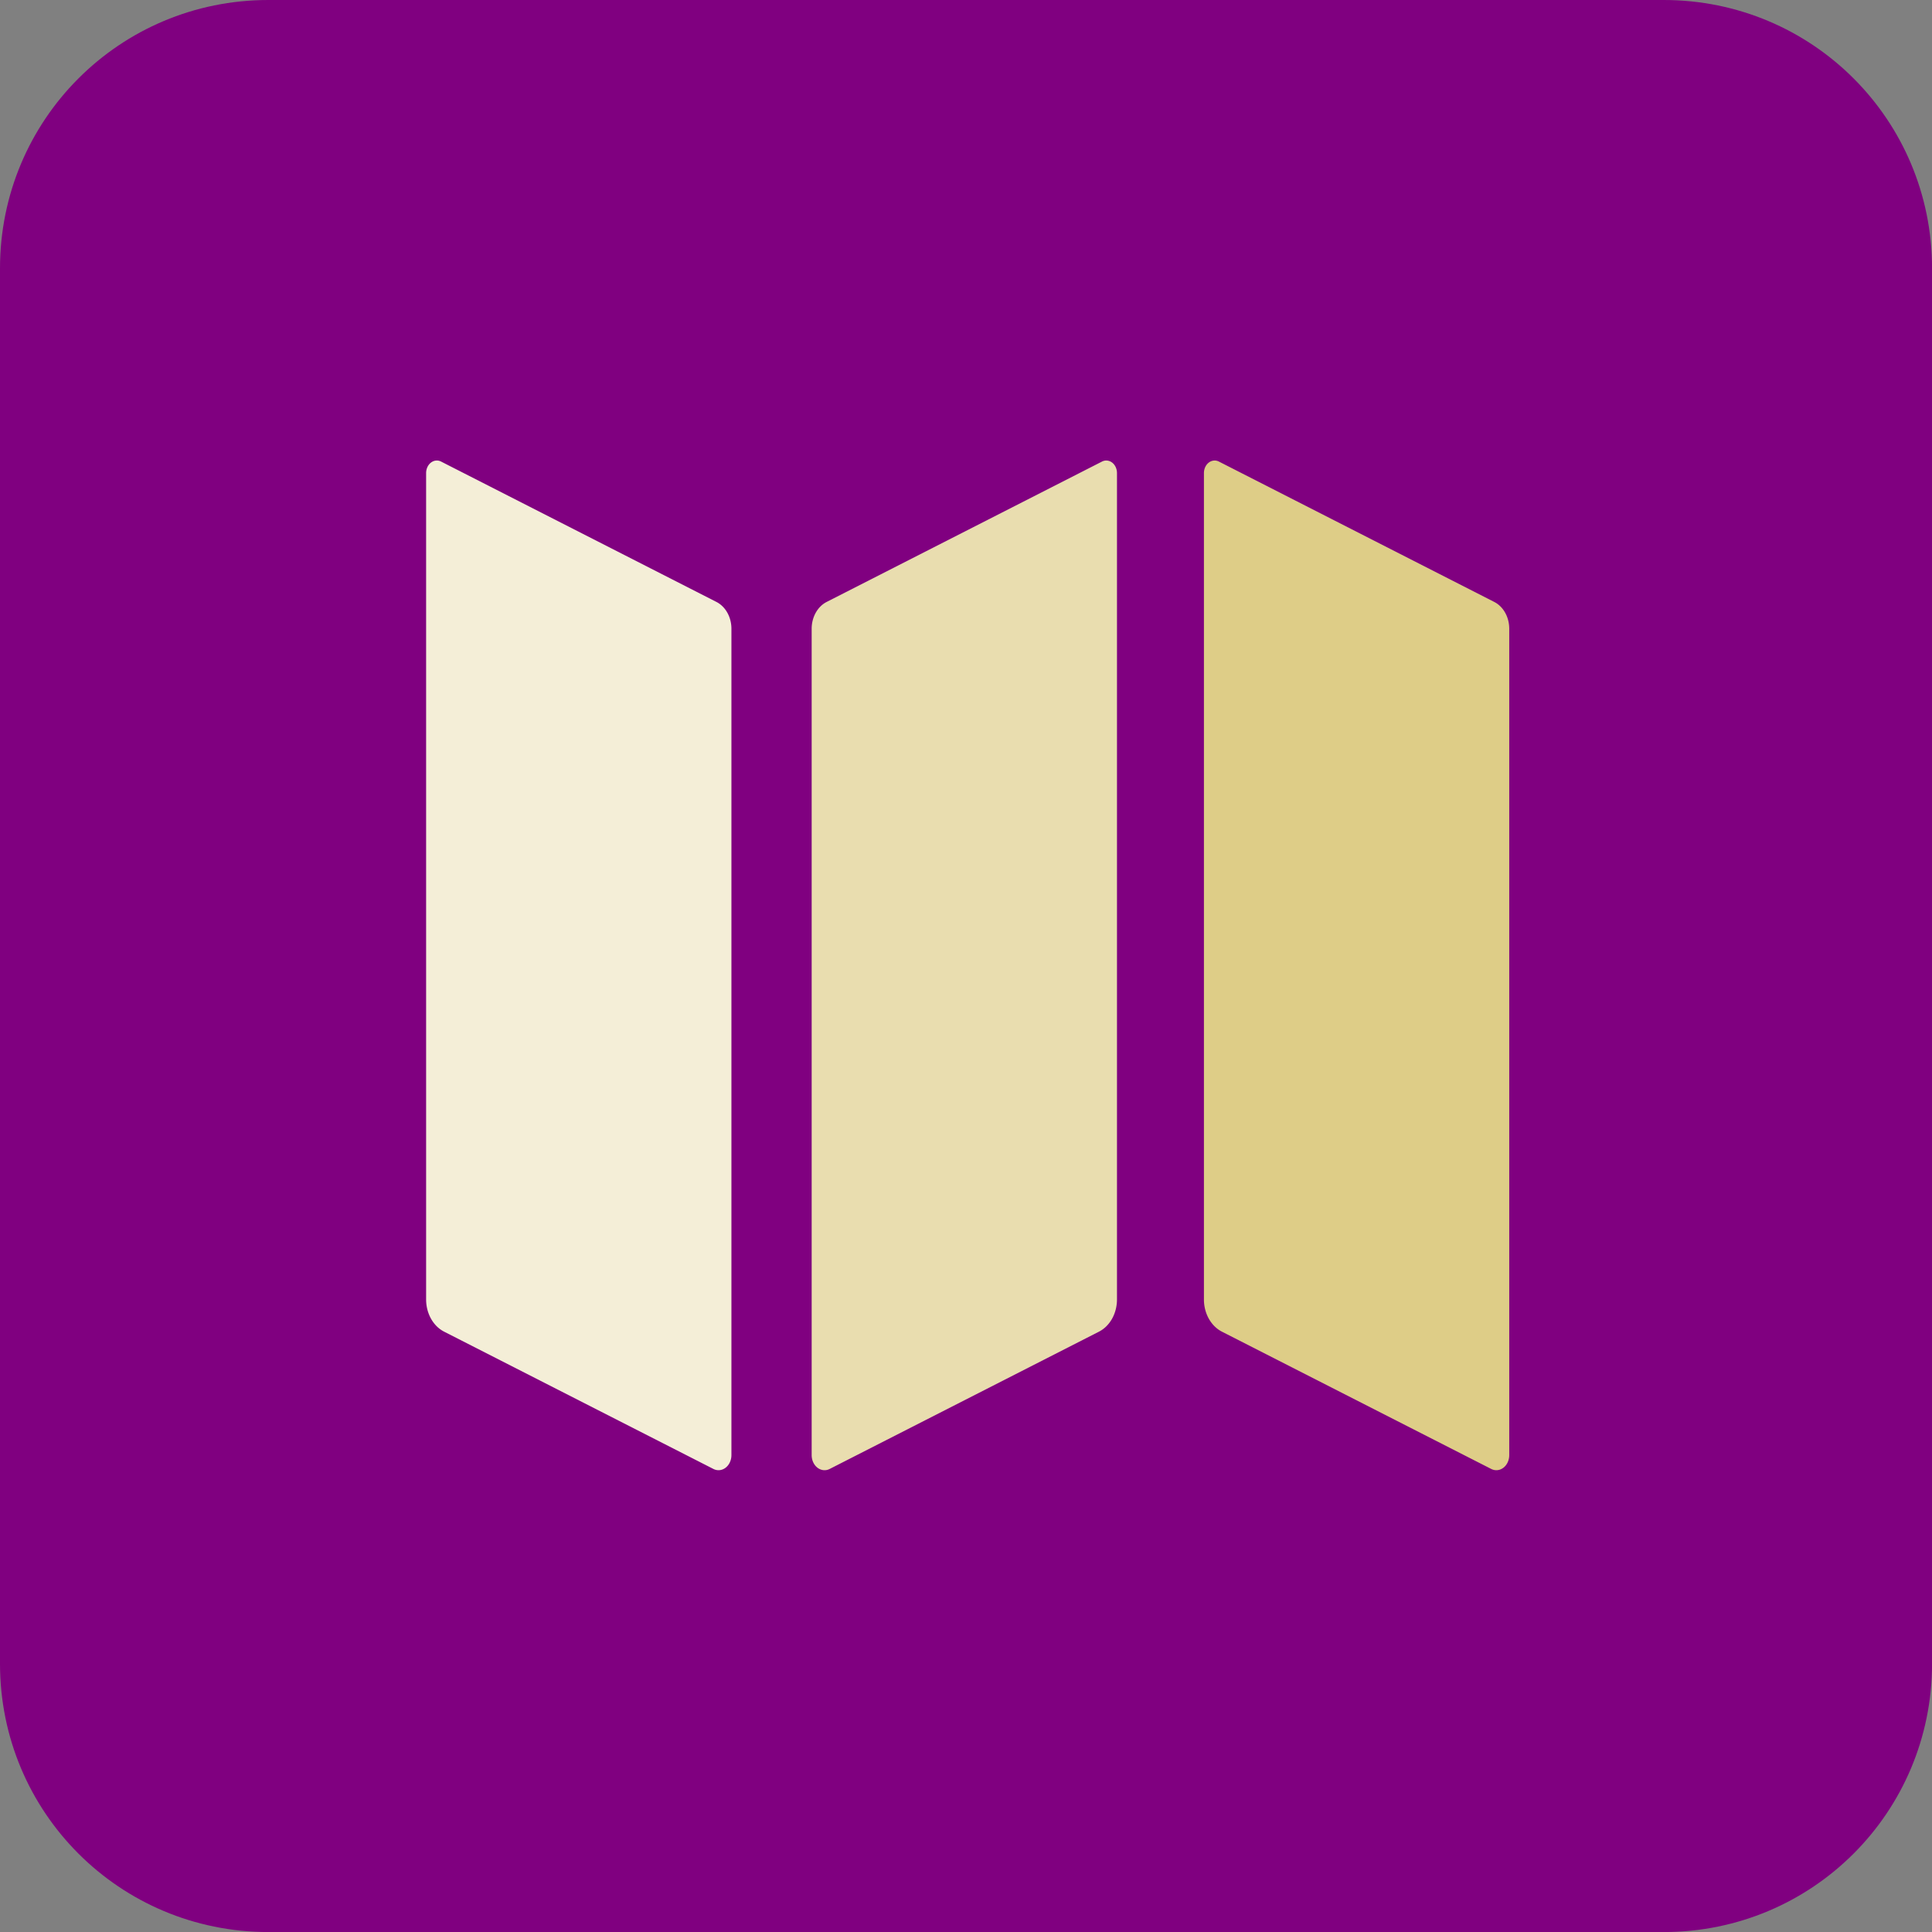
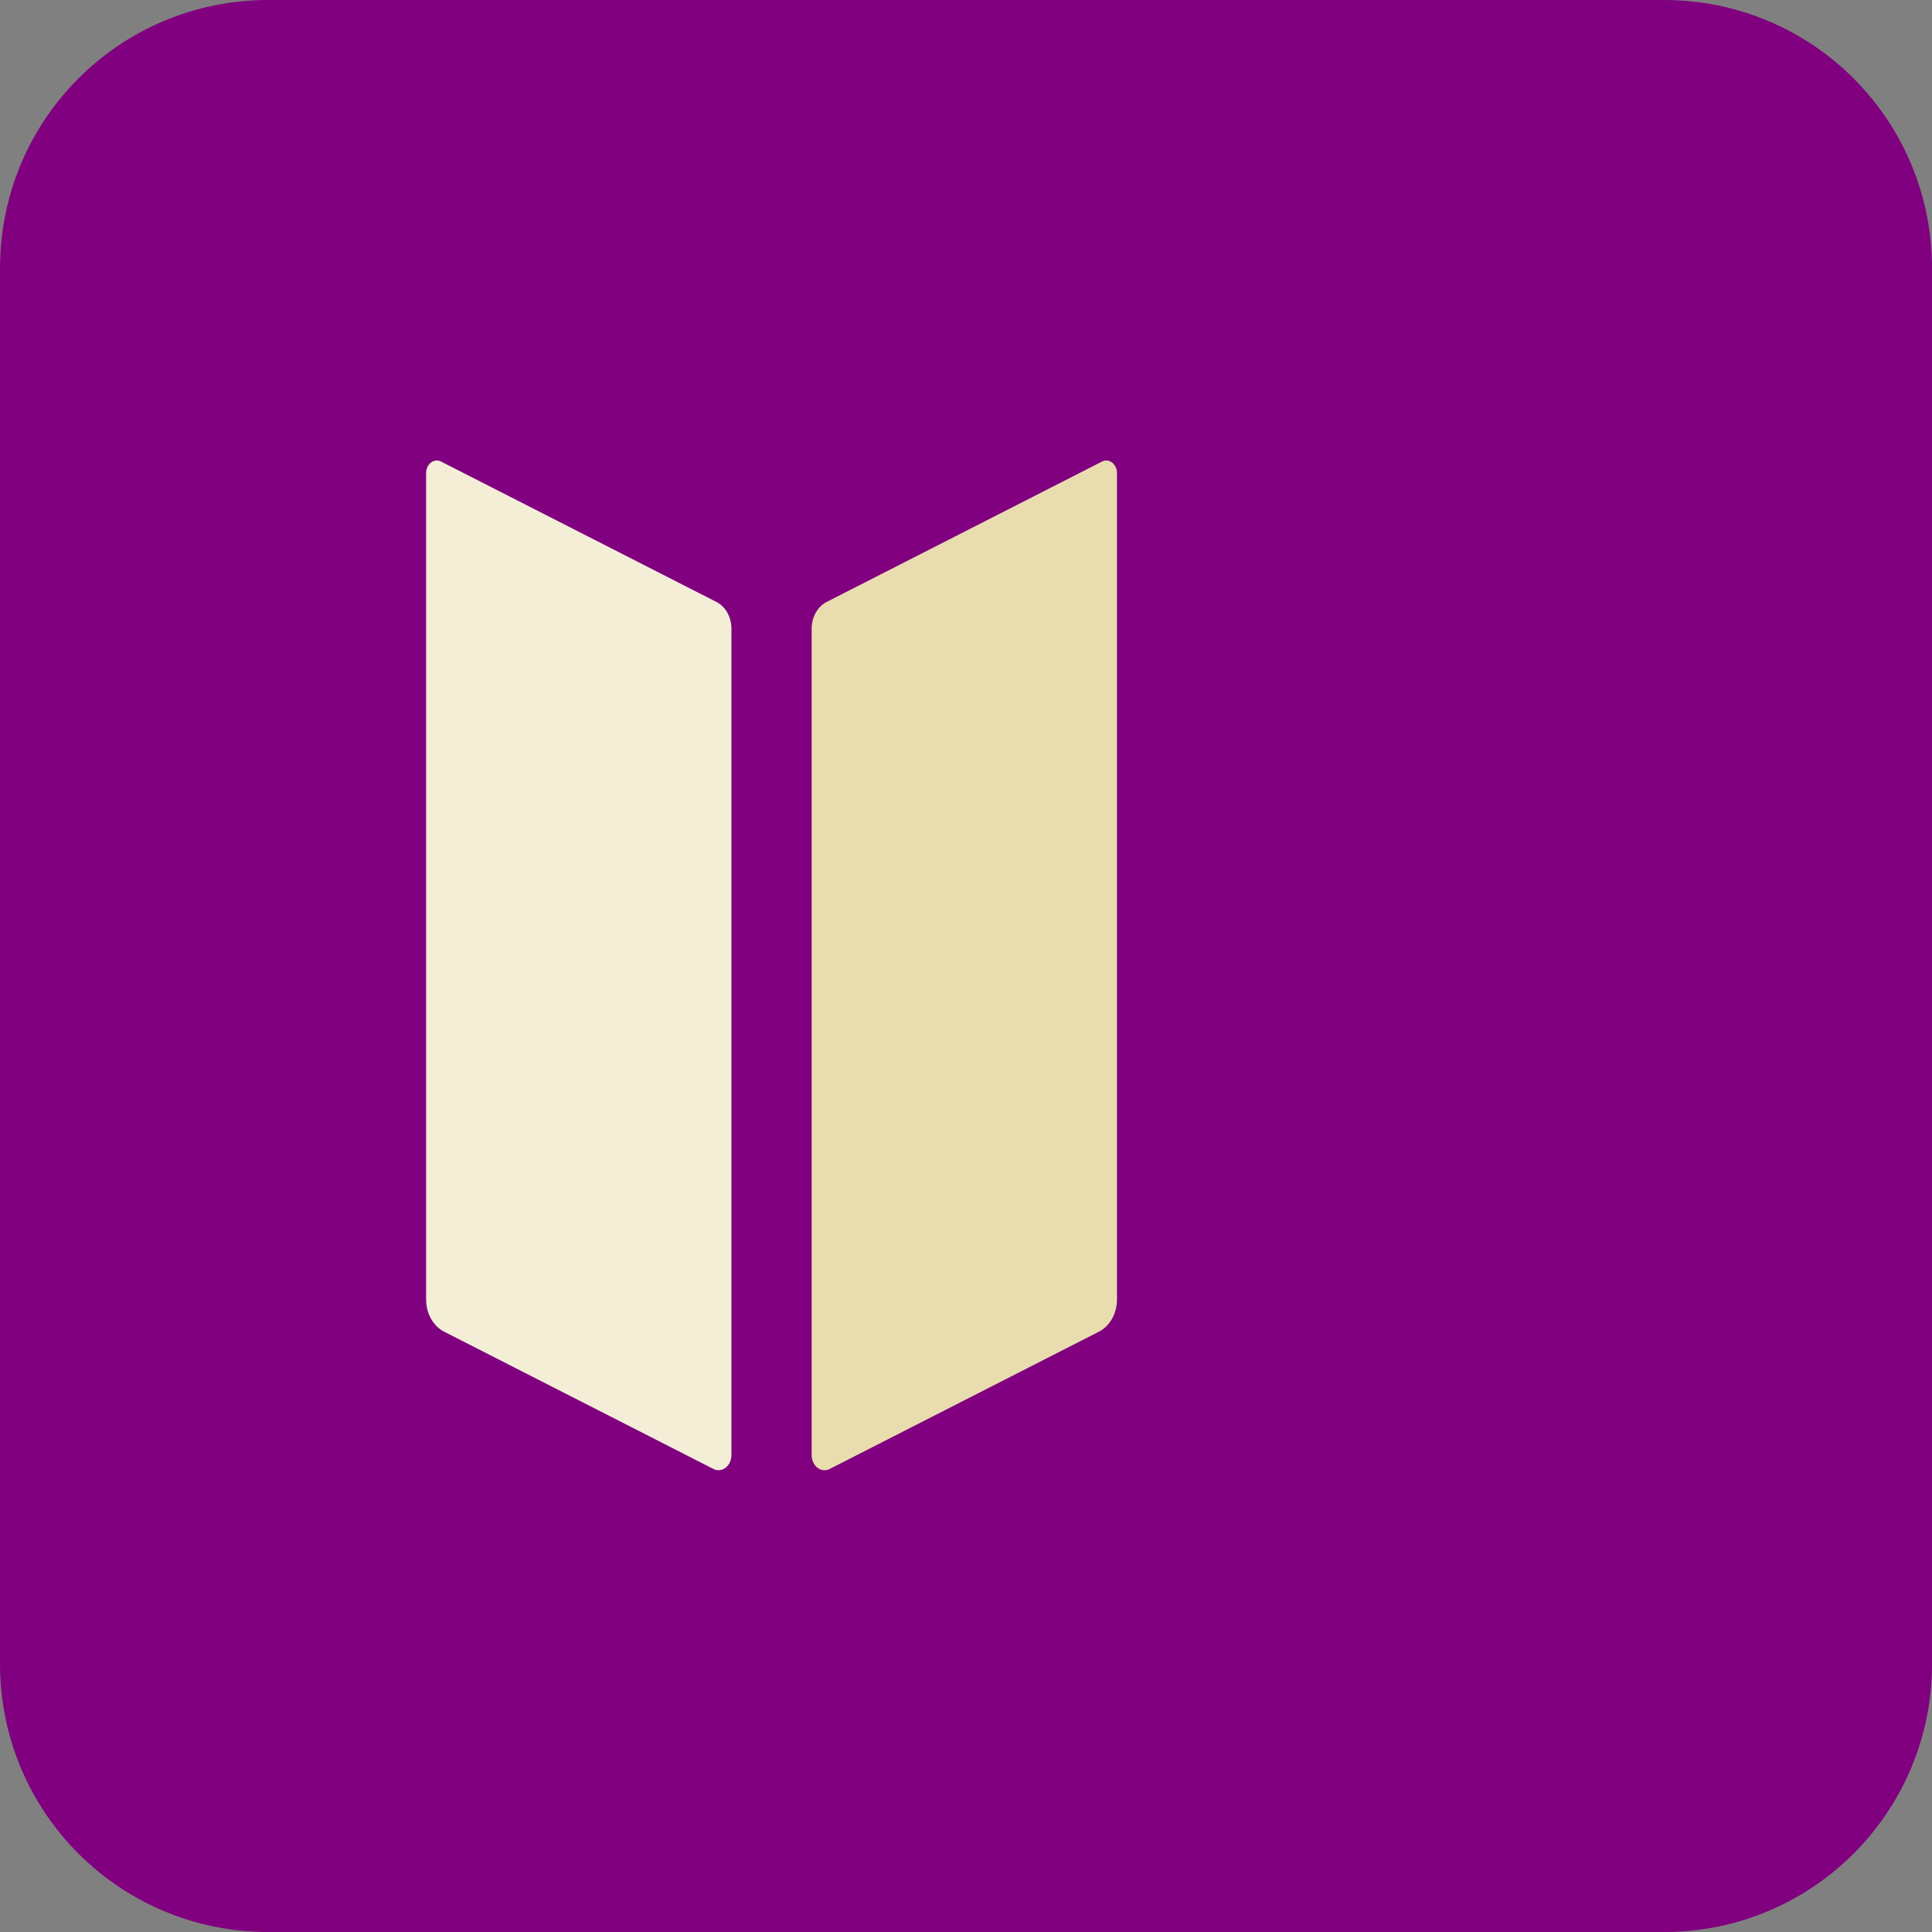
<svg xmlns="http://www.w3.org/2000/svg" xmlns:ns1="http://www.inkscape.org/namespaces/inkscape" xmlns:ns2="http://sodipodi.sourceforge.net/DTD/sodipodi-0.dtd" width="149.06" height="149.06" viewBox="0 0 39.439 39.439" version="1.1" id="svg1" ns1:version="1.3.2 (091e20e, 2023-11-25)" ns2:docname="favicon.svg" ns1:export-filename="logo_mapeo_v3_60px.png" ns1:export-xdpi="38.642239" ns1:export-ydpi="38.642239">
  <rect x="0" y="0" width="39.439" height="39.439" fill="#808080" stroke="none" />
  <ns2:namedview id="namedview1" pagecolor="#ffffff" bordercolor="#000000" borderopacity="0.25" ns1:showpageshadow="false" ns1:pageopacity="0.0" ns1:pagecheckerboard="true" ns1:deskcolor="#d1d1d1" ns1:document-units="mm" showguides="true" ns1:zoom="0.84096521" ns1:cx="-29.133191" ns1:cy="66.590151" ns1:window-width="1456" ns1:window-height="449" ns1:window-x="0" ns1:window-y="37" ns1:window-maximized="0" ns1:current-layer="layer1" borderlayer="false" showborder="false" shape-rendering="crispEdges" ns1:lockguides="false" />
  <defs id="defs1">
    <ns1:path-effect effect="fillet_chamfer" id="path-effect18-17-1-9" is_visible="true" lpeversion="1" nodesatellites_param="F,0,0,1,0,1.101,0,1 @ F,0,0,1,0,1.101,0,1 @ F,0,1,1,0,1.324,0,1 @ F,0,0,1,0,1.324,0,1" radius="0" unit="px" method="auto" mode="F" chamfer_steps="1" flexible="false" use_knot_distance="true" apply_no_radius="true" apply_with_radius="true" only_selected="false" hide_knots="false" />
    <ns1:path-effect effect="fillet_chamfer" id="path-effect18-2-1-5-5" is_visible="true" lpeversion="1" nodesatellites_param="F,0,0,1,0,1.101,0,1 @ F,0,0,1,0,1.101,0,1 @ F,0,1,1,0,1.324,0,1 @ F,0,0,1,0,1.324,0,1" radius="0" unit="px" method="auto" mode="F" chamfer_steps="1" flexible="false" use_knot_distance="true" apply_no_radius="true" apply_with_radius="true" only_selected="false" hide_knots="false" />
    <ns1:path-effect effect="fillet_chamfer" id="path-effect18-2-8-8-2-6" is_visible="true" lpeversion="1" nodesatellites_param="F,0,0,1,0,1.101,0,1 @ F,0,0,1,0,1.101,0,1 @ F,0,1,1,0,1.324,0,1 @ F,0,0,1,0,1.324,0,1" radius="0" unit="px" method="auto" mode="F" chamfer_steps="1" flexible="false" use_knot_distance="true" apply_no_radius="true" apply_with_radius="true" only_selected="false" hide_knots="false" />
    <ns1:path-effect effect="fillet_chamfer" id="path-effect18-17-1-9-3" is_visible="true" lpeversion="1" nodesatellites_param="F,0,0,1,0,1.101,0,1 @ F,0,0,1,0,1.101,0,1 @ F,0,1,1,0,1.324,0,1 @ F,0,0,1,0,1.324,0,1" radius="0" unit="px" method="auto" mode="F" chamfer_steps="1" flexible="false" use_knot_distance="true" apply_no_radius="true" apply_with_radius="true" only_selected="false" hide_knots="false" />
    <ns1:path-effect effect="fillet_chamfer" id="path-effect18-2-1-5-5-8" is_visible="true" lpeversion="1" nodesatellites_param="F,0,0,1,0,1.101,0,1 @ F,0,0,1,0,1.101,0,1 @ F,0,1,1,0,1.324,0,1 @ F,0,0,1,0,1.324,0,1" radius="0" unit="px" method="auto" mode="F" chamfer_steps="1" flexible="false" use_knot_distance="true" apply_no_radius="true" apply_with_radius="true" only_selected="false" hide_knots="false" />
    <ns1:path-effect effect="fillet_chamfer" id="path-effect18-2-8-8-2-6-0" is_visible="true" lpeversion="1" nodesatellites_param="F,0,0,1,0,1.101,0,1 @ F,0,0,1,0,1.101,0,1 @ F,0,1,1,0,1.324,0,1 @ F,0,0,1,0,1.324,0,1" radius="0" unit="px" method="auto" mode="F" chamfer_steps="1" flexible="false" use_knot_distance="true" apply_no_radius="true" apply_with_radius="true" only_selected="false" hide_knots="false" />
  </defs>
  <g ns1:label="Warstwa 1" ns1:groupmode="layer" id="layer1" transform="translate(-30.756,-18.919)">
    <g id="g1">
      <path id="bg" style="fill:#800080;stroke-width:0.561;stroke-linecap:round;stroke-linejoin:round;stroke-miterlimit:0" d="m 36.235,18.919 h 28.482 c 3.035,0 5.479,2.443 5.479,5.479 v 28.482 c 0,3.035 -2.443,5.479 -5.479,5.479 h -28.482 c -3.035,0 -5.479,-2.443 -5.479,-5.479 v -28.482 c 0,-3.035 2.443,-5.479 5.479,-5.479 z" />
      <path style="fill:#f4eed7;fill-opacity:1;stroke:none;stroke-width:0.3;stroke-linecap:round;stroke-linejoin:round;stroke-miterlimit:0" d="m 98.906,7.618 18.549,8.071 a 1.68,1.68 56.758 0 1 1.01,1.541 l 0,47.519 a 0.868,0.868 146.758 0 1 -1.214,0.796 L 99.11,57.651 a 2.02,2.02 56.758 0 1 -1.214,-1.852 l 0,-47.519 A 0.722,0.722 146.758 0 1 98.906,7.618 Z" id="map1" ns2:nodetypes="ccccc" ns1:path-effect="#path-effect18-17-1-9-3" ns1:original-d="M 97.896536,7.1788961 118.46473,16.129 V 66.073288 L 97.896536,57.123184 Z" transform="matrix(0.303,0,0,0.355,9.792,25.637)" />
      <path style="fill:#e9ddaf;fill-opacity:1;stroke:none;stroke-width:0.3;stroke-linecap:round;stroke-linejoin:round;stroke-miterlimit:0" d="m 98.906,7.618 18.549,8.071 a 1.68,1.68 56.758 0 1 1.01,1.541 l 0,47.519 a 0.868,0.868 146.758 0 1 -1.214,0.796 L 99.11,57.651 a 2.02,2.02 56.758 0 1 -1.214,-1.852 l 0,-47.519 A 0.722,0.722 146.758 0 1 98.906,7.618 Z" id="map2" ns2:nodetypes="ccccc" ns1:path-effect="#path-effect18-2-1-5-5-8" ns1:original-d="M 97.896536,7.1788961 118.46473,16.129 V 66.073288 L 97.896536,57.123184 Z" transform="matrix(-0.303,0,0,0.355,83.22,25.637)" />
-       <path style="fill:#decd87;fill-opacity:1;stroke:none;stroke-width:0.3;stroke-linecap:round;stroke-linejoin:round;stroke-miterlimit:0" d="m 98.906,7.618 18.549,8.071 a 1.68,1.68 56.758 0 1 1.01,1.541 l 0,47.519 a 0.868,0.868 146.758 0 1 -1.214,0.796 L 99.11,57.651 a 2.02,2.02 56.758 0 1 -1.214,-1.852 l 0,-47.519 A 0.722,0.722 146.758 0 1 98.906,7.618 Z" id="map3" ns2:nodetypes="ccccc" ns1:path-effect="#path-effect18-2-8-8-2-6-0" ns1:original-d="M 97.896536,7.1788961 118.46473,16.129 V 66.073288 L 97.896536,57.123184 Z" transform="matrix(0.303,0,0,0.355,25.67,25.637)" />
    </g>
  </g>
</svg>